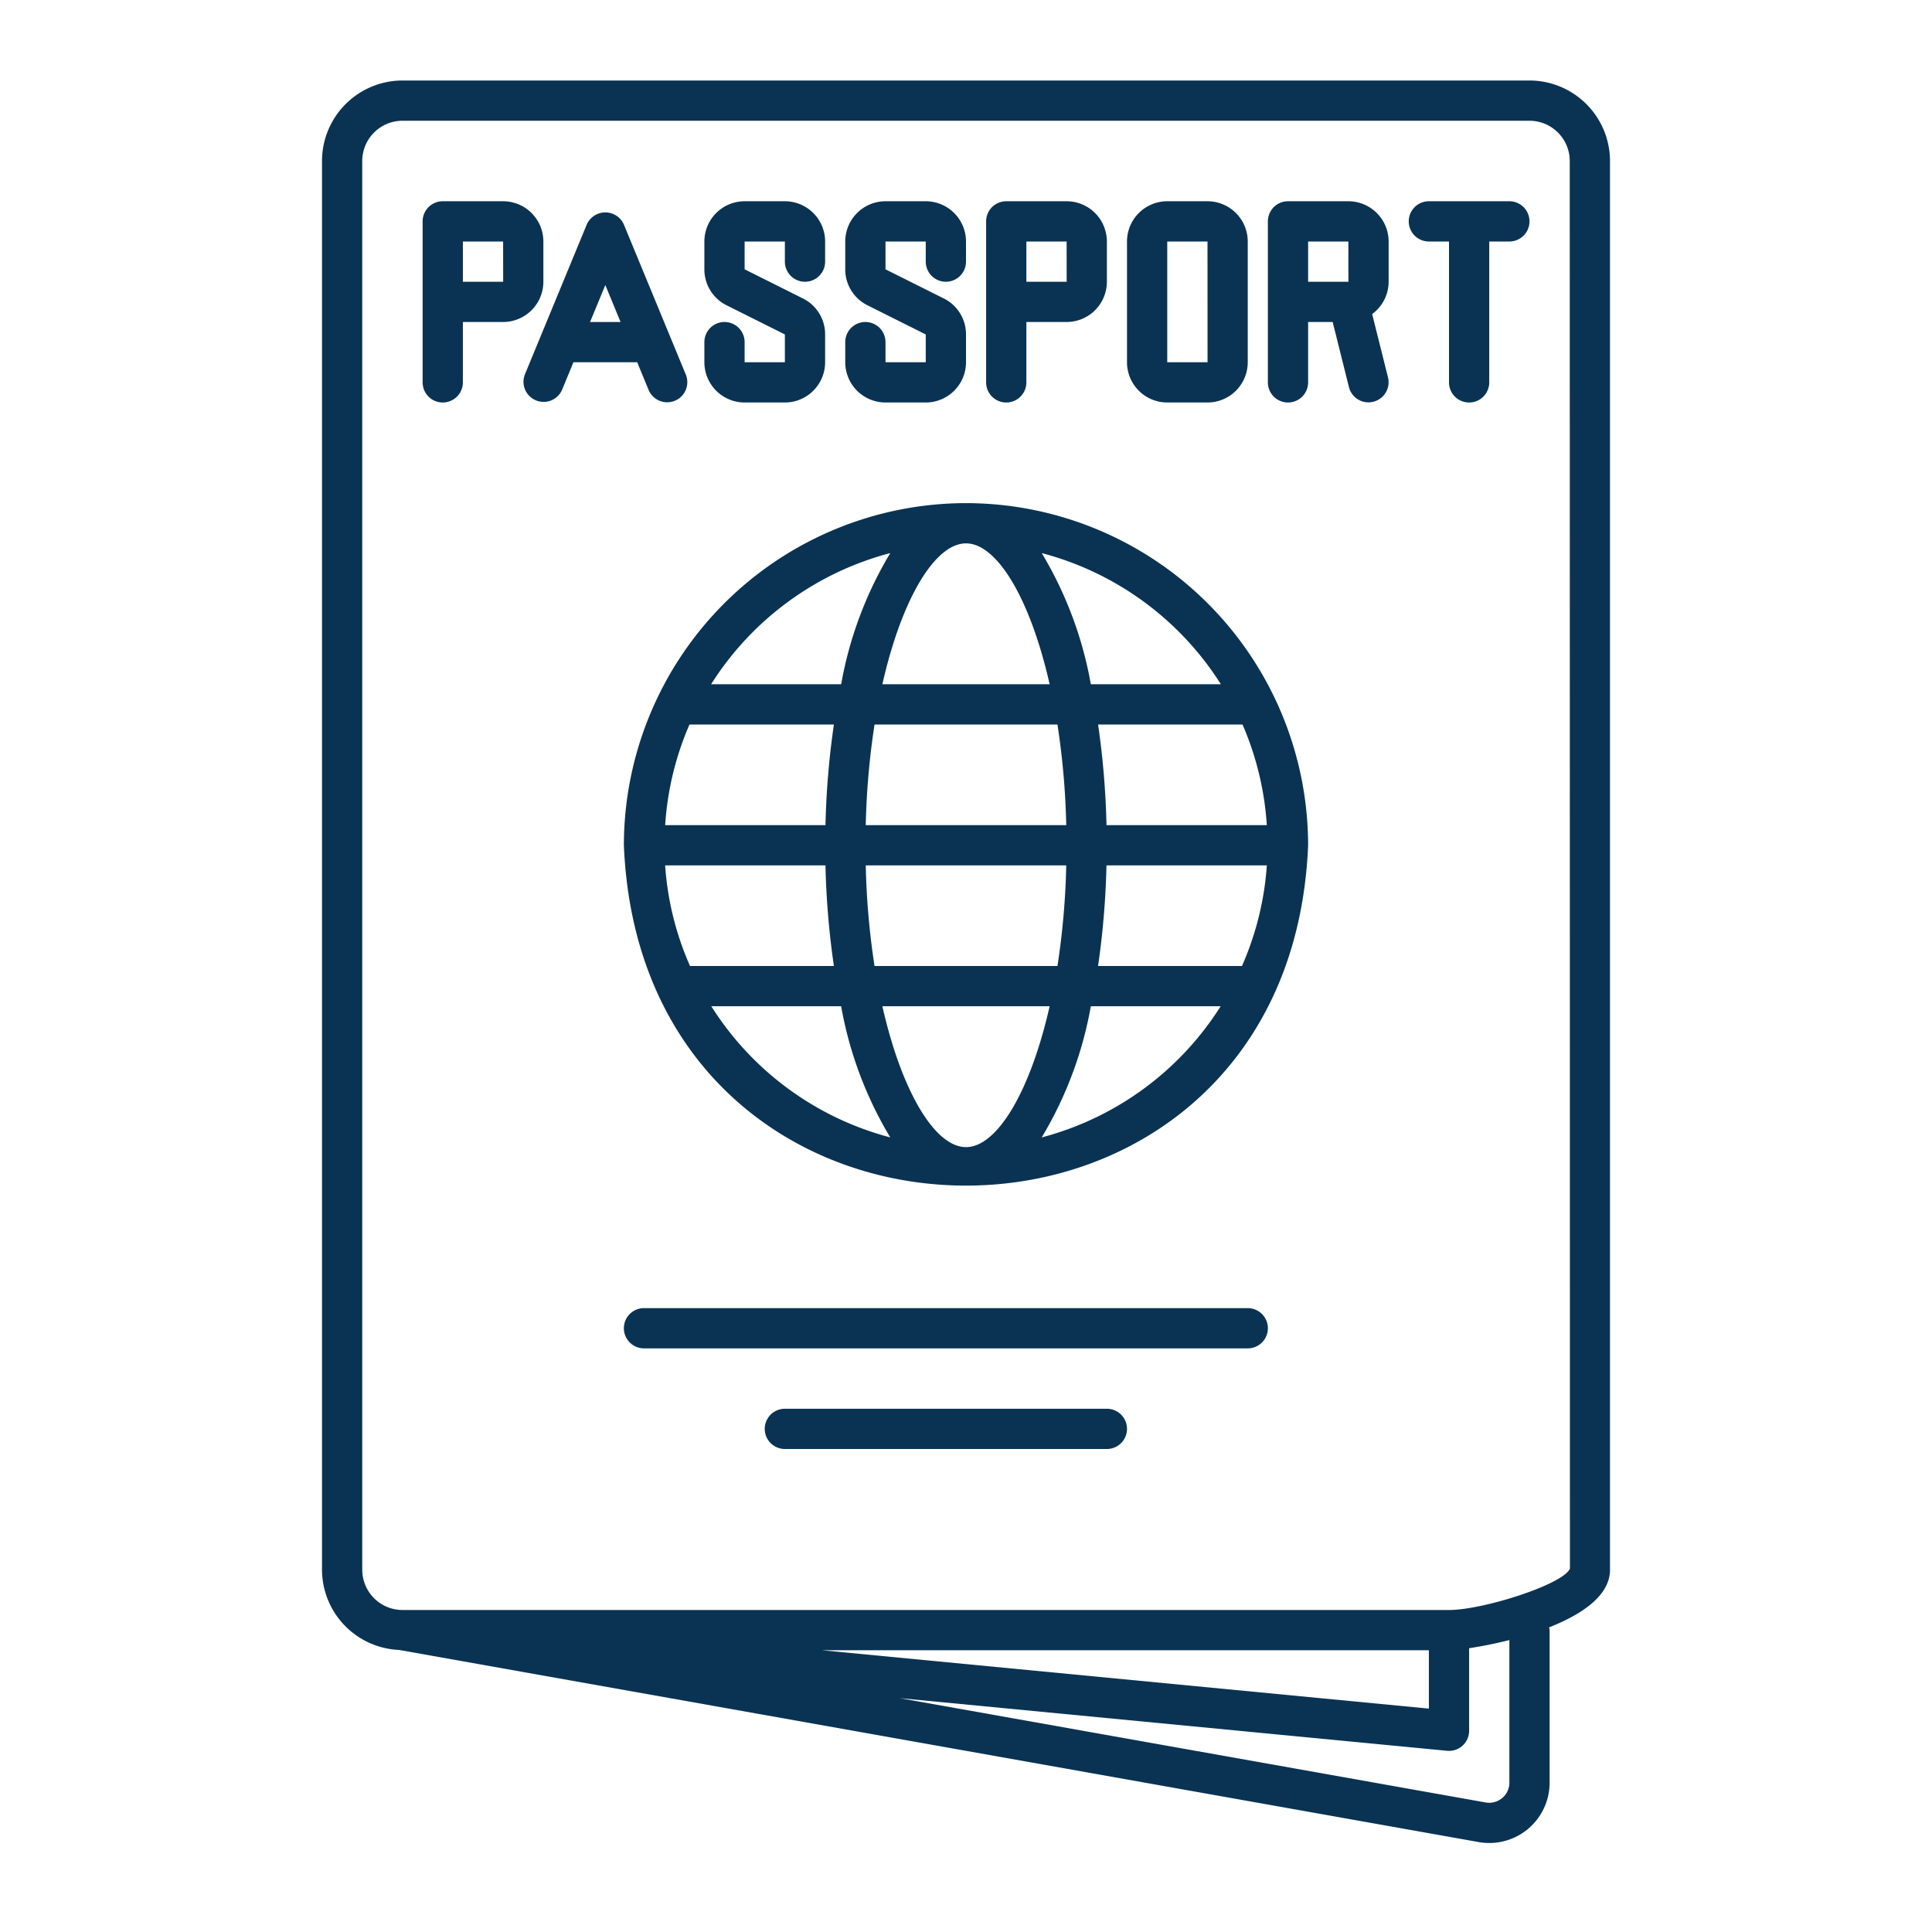
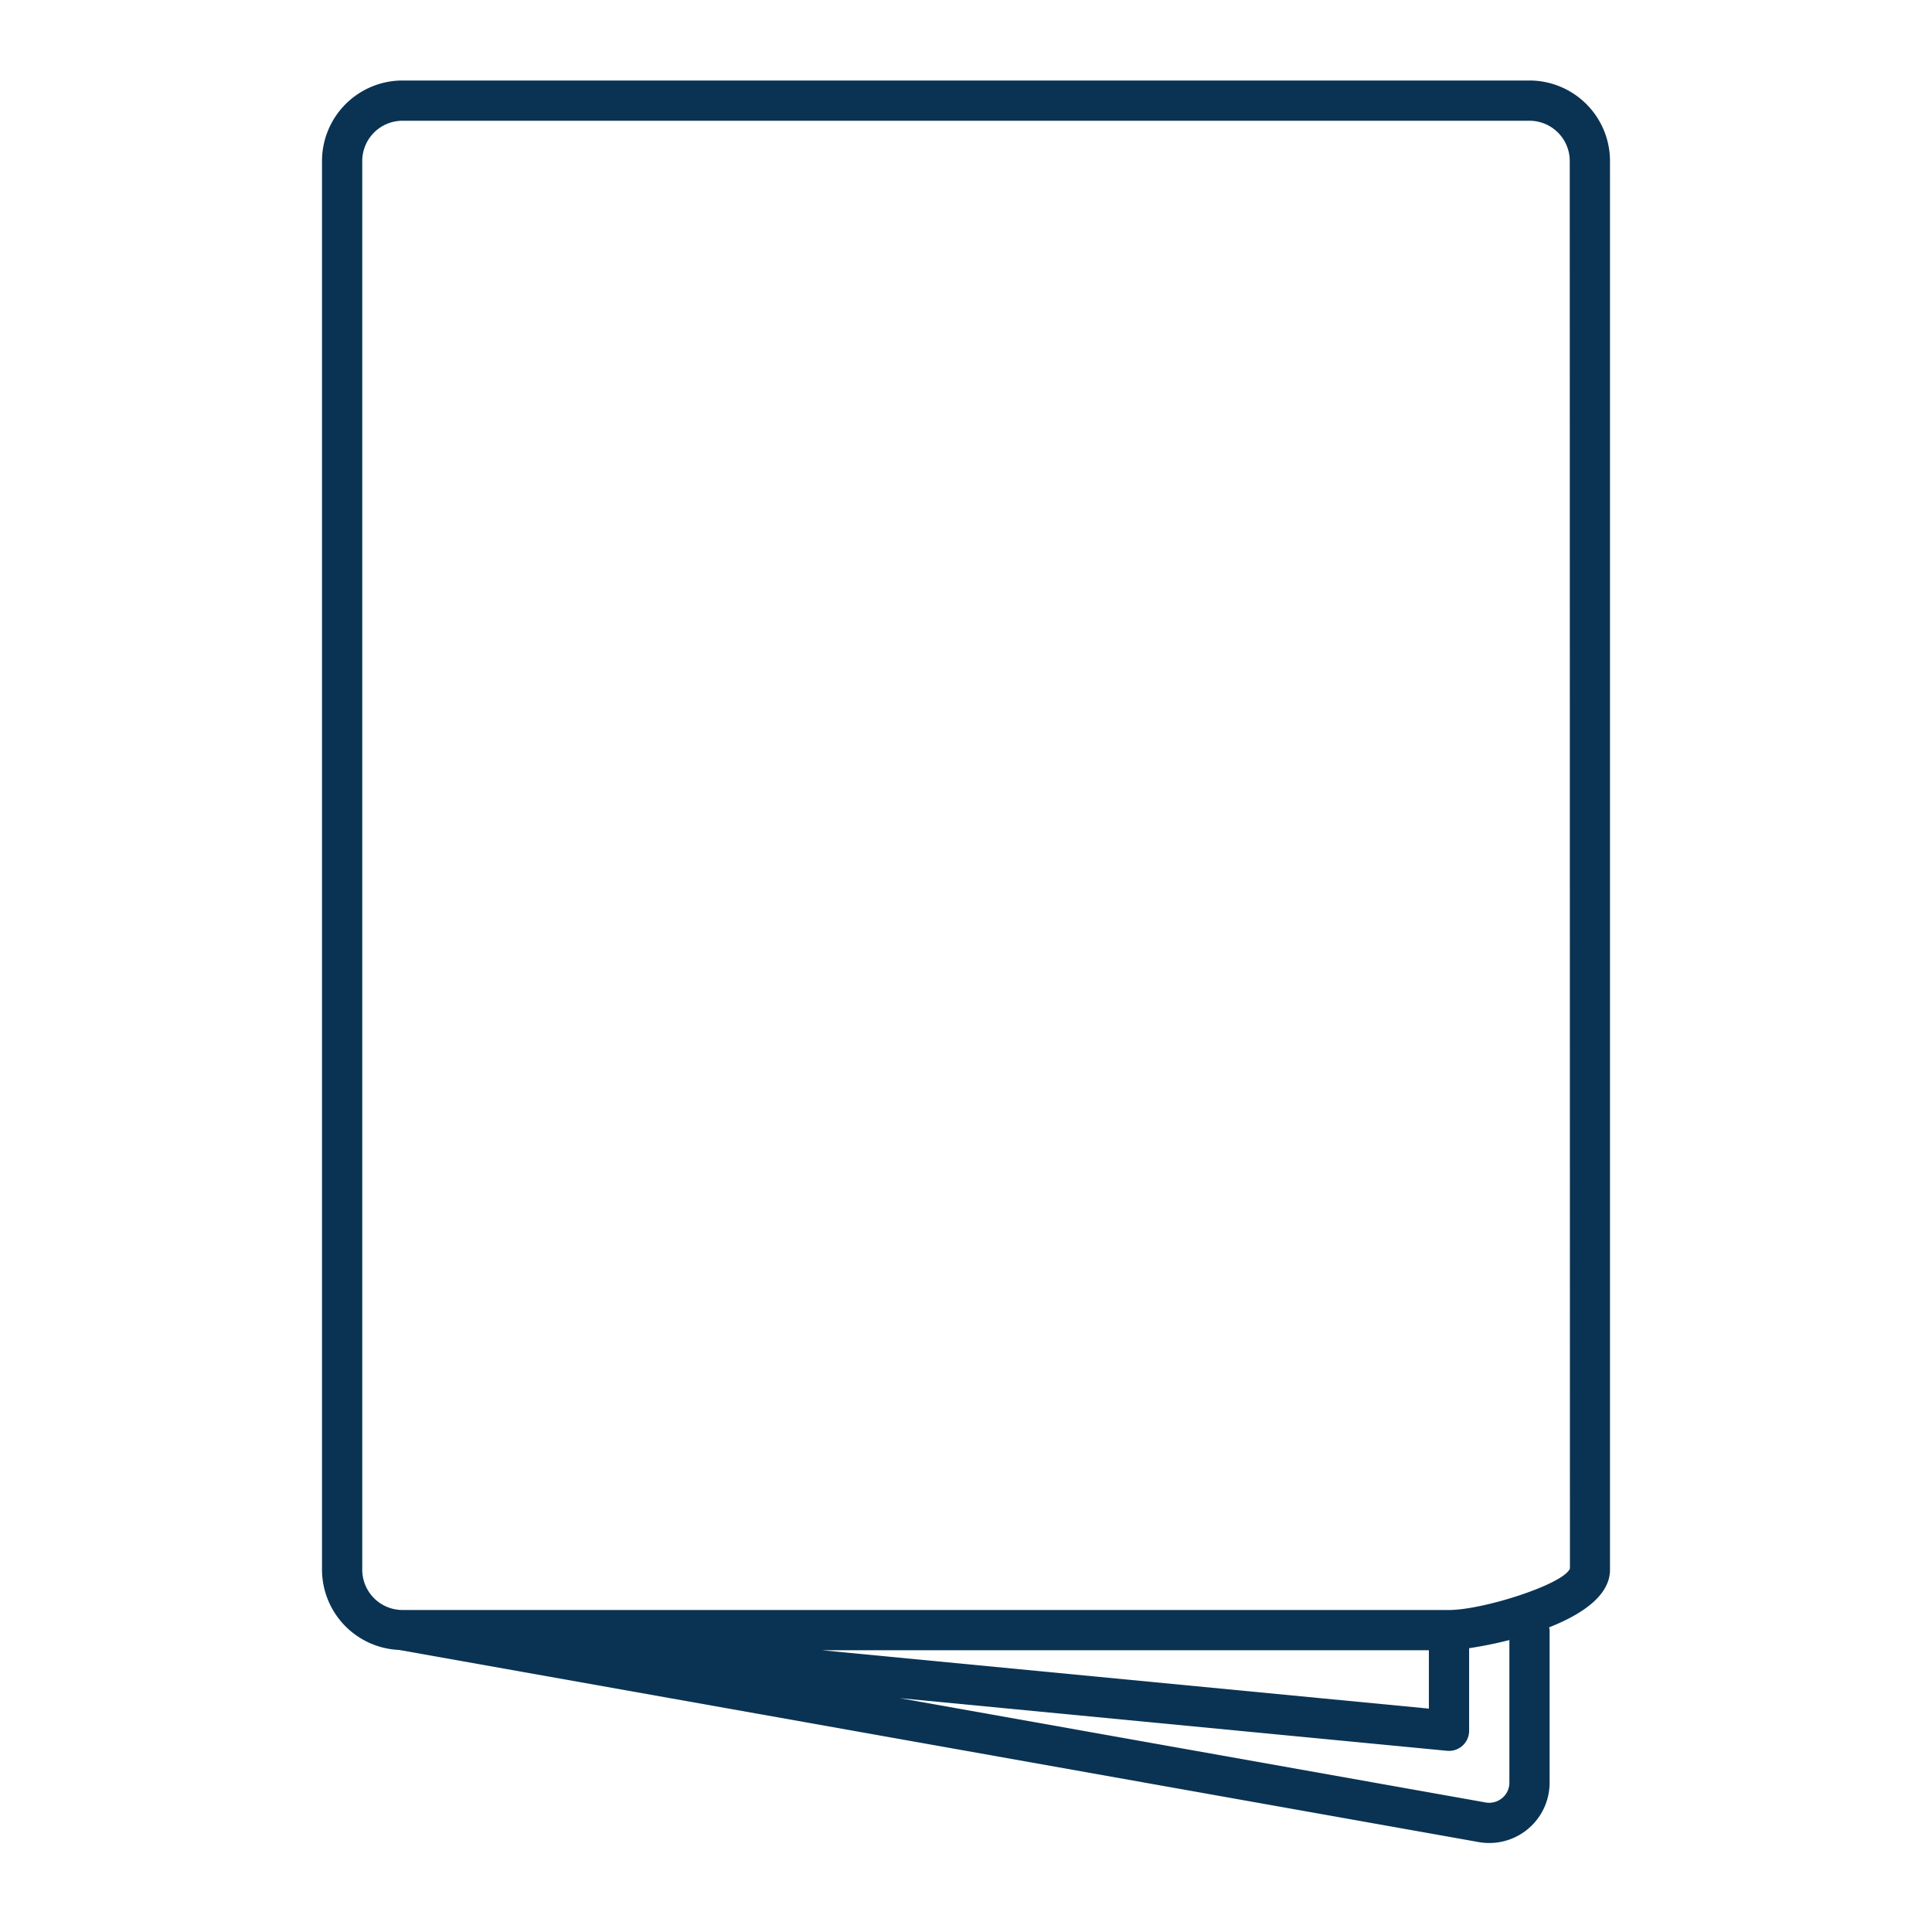
<svg xmlns="http://www.w3.org/2000/svg" width="512" height="512" x="0" y="0" viewBox="0 0 96 96" style="enable-background:new 0 0 512 512" xml:space="preserve" class="">
  <g>
    <path d="M76 4H20a4.005 4.005 0 0 0-4 4v70a4.002 4.002 0 0 0 3.825 3.984l53.608 9.54A3 3 0 0 0 77 88.58V81a.94.94 0 0 0-.028-.137C78.606 80.219 80 79.283 80 78V8a4.005 4.005 0 0 0-4-4Zm-1 84.579a.987.987 0 0 1-.363.77 1.004 1.004 0 0 1-.84.21l-29.1-5.18 27.207 2.617A1 1 0 0 0 73 86v-4.102a20.256 20.256 0 0 0 2-.405ZM40.848 82H71v2.9ZM72 80H20a2.002 2.002 0 0 1-2-2V8a2.002 2.002 0 0 1 2-2h56a2.002 2.002 0 0 1 2 2l.009 69.941C77.687 78.728 73.69 80 72 80Z" fill="#0a3353" opacity="1" data-original="#000000" />
-     <path d="M25 10h-3a1 1 0 0 0-1 1v8a1 1 0 0 0 2 0v-3h2a2.002 2.002 0 0 0 2-2v-2a2.002 2.002 0 0 0-2-2Zm-2 4v-2h2l.002 2ZM53 10h-3a1 1 0 0 0-1 1v8a1 1 0 0 0 2 0v-3h2a2.002 2.002 0 0 0 2-2v-2a2.002 2.002 0 0 0-2-2Zm-2 4v-2h2l.002 2ZM60 20h-2a2.002 2.002 0 0 1-2-2v-6a2.002 2.002 0 0 1 2-2h2a2.002 2.002 0 0 1 2 2v6a2.002 2.002 0 0 1-2 2Zm-2-8v6h2.002L60 12ZM39 20h-2a2.002 2.002 0 0 1-2-2v-1a1 1 0 0 1 2 0v1h2v-1.382l-2.894-1.447A1.99 1.99 0 0 1 35 13.38V12a2.002 2.002 0 0 1 2-2h2a2.002 2.002 0 0 1 2 2v1a1 1 0 0 1-2 0v-1h-2v1.382l2.894 1.447A1.99 1.99 0 0 1 41 16.62V18a2.002 2.002 0 0 1-2 2ZM46 20h-2a2.002 2.002 0 0 1-2-2v-1a1 1 0 0 1 2 0v1h2v-1.382l-2.894-1.447A1.99 1.99 0 0 1 42 13.38V12a2.002 2.002 0 0 1 2-2h2a2.002 2.002 0 0 1 2 2v1a1 1 0 0 1-2 0v-1h-2v1.382l2.894 1.447A1.99 1.99 0 0 1 48 16.62V18a2.002 2.002 0 0 1-2 2ZM34.08 18.619l-3.078-7.457a1.006 1.006 0 0 0-1.848 0l-3.078 7.457a1 1 0 0 0 1.848.762l.57-1.381h3.168l.57 1.381a1 1 0 0 0 1.849-.762ZM29.32 16l.758-1.836.758 1.836ZM69 14v-2a2.002 2.002 0 0 0-2-2h-3a1 1 0 0 0-1 1v8a1 1 0 0 0 2 0v-3h1.22l.81 3.243a1 1 0 0 0 1.94-.486l-.788-3.152A1.993 1.993 0 0 0 69 14Zm-4-2h2l.002 2H65ZM75 10h-4a1 1 0 0 0 0 2h1v7a1 1 0 0 0 2 0v-7h1a1 1 0 0 0 0-2ZM48 25a17.019 17.019 0 0 0-17 17c.933 22.553 33.07 22.546 34 0a17.019 17.019 0 0 0-17-17Zm14.947 16h-7.966a40.973 40.973 0 0 0-.418-5h7.176a14.923 14.923 0 0 1 1.208 5ZM48 57c-1.537 0-3.188-2.731-4.156-7h8.312c-.968 4.269-2.619 7-4.156 7Zm-4.545-9a38.083 38.083 0 0 1-.436-5h9.962a38.083 38.083 0 0 1-.436 5Zm-.436-7a38.083 38.083 0 0 1 .437-5h9.088a38.083 38.083 0 0 1 .437 5ZM48 27c1.537 0 3.188 2.731 4.156 7h-8.312c.968-4.269 2.619-7 4.156-7Zm12.666 7h-6.463a19.152 19.152 0 0 0-2.44-6.518A15.063 15.063 0 0 1 60.665 34Zm-16.428-6.518A19.152 19.152 0 0 0 41.797 34h-6.463a15.063 15.063 0 0 1 8.904-6.518ZM34.26 36h7.176a40.973 40.973 0 0 0-.418 5h-7.966a14.923 14.923 0 0 1 1.208-5Zm-1.21 7h7.967a40.973 40.973 0 0 0 .419 5h-7.15a14.899 14.899 0 0 1-1.236-5Zm2.294 7h6.452a19.15 19.15 0 0 0 2.44 6.517A15.036 15.036 0 0 1 35.345 50Zm16.418 6.517A19.15 19.15 0 0 0 54.203 50h6.451a15.036 15.036 0 0 1-8.891 6.517Zm2.8-8.517a40.973 40.973 0 0 0 .418-5h7.968a14.899 14.899 0 0 1-1.235 5ZM62 67H32a1 1 0 0 1 0-2h30a1 1 0 0 1 0 2ZM55 72H39a1 1 0 0 1 0-2h16a1 1 0 0 1 0 2Z" fill="#0a3353" opacity="1" data-original="#000000" />
  </g>
</svg>